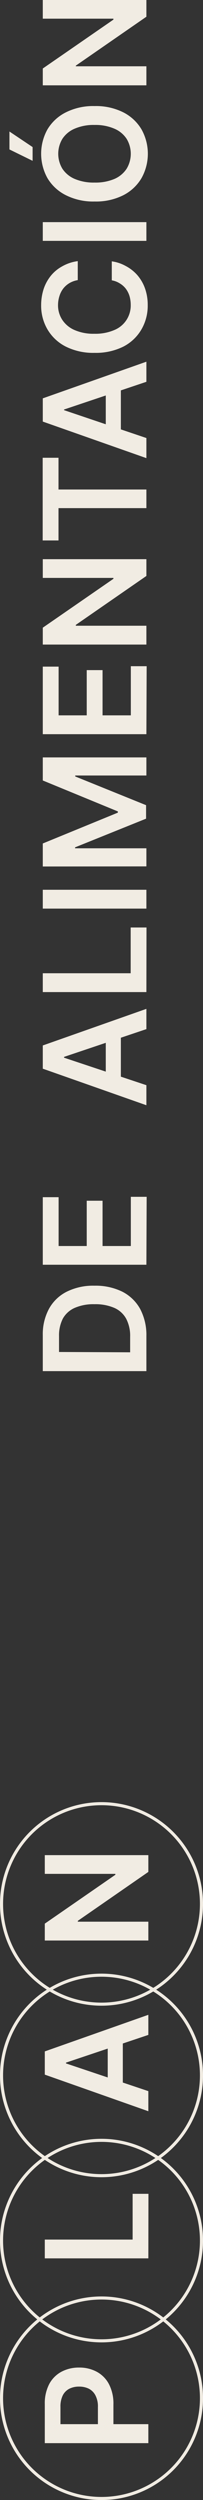
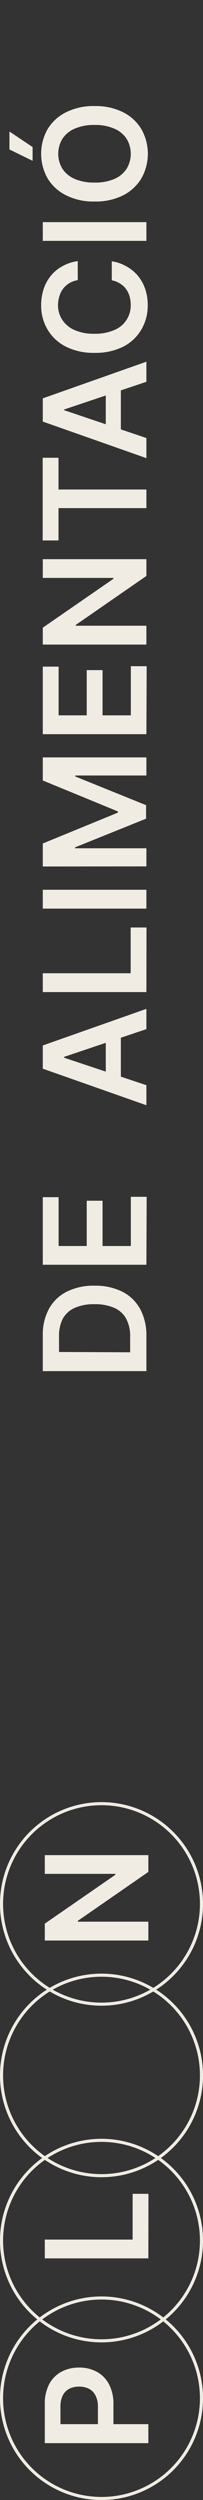
<svg xmlns="http://www.w3.org/2000/svg" viewBox="0 0 38.48 472.57">
  <rect x="0" y="0" width="38.48" height="472.57" fill="#333333" stroke="none" />
  <g id="Capa_2" data-name="Capa 2">
    <g id="HOME_-_DESKTOP" data-name="HOME - DESKTOP">
      <path d="M27.75,255v6.65H8.11v-6.79a10.11,10.11,0,0,1,1.18-5,7.85,7.85,0,0,1,3.37-3.23,11.24,11.24,0,0,1,5.25-1.13,11.45,11.45,0,0,1,5.27,1.13,8,8,0,0,1,3.39,3.27A10.54,10.54,0,0,1,27.75,255Zm-3.08,3.09v-2.92a7,7,0,0,0-.75-3.42,4.73,4.73,0,0,0-2.26-2.06,9,9,0,0,0-3.75-.69,8.89,8.89,0,0,0-3.74.69,4.78,4.78,0,0,0-2.24,2,6.93,6.93,0,0,0-.74,3.34v3Z" transform="translate(0 -2.47)" style="fill:#f1ece3" />
      <path d="M27.75,241.54H8.11V228.77h3V238h5.33v-8.56h3V238h5.36V228.7h3Z" transform="translate(0 -2.47)" style="fill:#f1ece3" />
      <path d="M27.75,207.6v3.79L8.11,204.48v-4.39l19.64-6.92V197l-15.61,5.25v.15Zm-7.7-.13V197.12h2.86v10.35Z" transform="translate(0 -2.47)" style="fill:#f1ece3" />
      <path d="M27.75,190H8.11v-3.56H24.77v-8.65h3Z" transform="translate(0 -2.47)" style="fill:#f1ece3" />
-       <path d="M8.11,170.66H27.75v3.56H8.11Z" transform="translate(0 -2.47)" style="fill:#f1ece3" />
+       <path d="M8.11,170.66H27.75v3.56H8.11" transform="translate(0 -2.47)" style="fill:#f1ece3" />
      <path d="M8.11,166.26v-4.35l14.23-5.83v-.23L8.11,150v-4.36H27.75v3.42H14.26v.18l13.43,5.43v2.55l-13.46,5.42v.18H27.75v3.42Z" transform="translate(0 -2.47)" style="fill:#f1ece3" />
      <path d="M27.75,141.25H8.11V128.48h3v9.21h5.33v-8.55h3v8.55h5.36V128.4h3Z" transform="translate(0 -2.47)" style="fill:#f1ece3" />
      <path d="M8.11,108.17H27.75v3.17l-13.38,9.25v.16H27.75v3.56H8.11v-3.19l13.39-9.24v-.17H8.11Z" transform="translate(0 -2.47)" style="fill:#f1ece3" />
      <path d="M11.09,104.63h-3V89h3V95H27.75v3.52H11.09Z" transform="translate(0 -2.47)" style="fill:#f1ece3" />
      <path d="M27.75,85.27v3.8L8.11,82.16V77.77l19.64-6.93v3.8L12.14,79.88V80Zm-7.7-.12V74.79h2.86V85.15Z" transform="translate(0 -2.47)" style="fill:#f1ece3" />
      <path d="M14.74,51.83v3.59a4.58,4.58,0,0,0-1.57.56A4.3,4.3,0,0,0,12,57a4.48,4.48,0,0,0-.72,1.39A5.69,5.69,0,0,0,11,60.08a5,5,0,0,0,.8,2.84,5.27,5.27,0,0,0,2.34,1.94,8.93,8.93,0,0,0,3.75.7,9.06,9.06,0,0,0,3.79-.71,5,5,0,0,0,3.1-4.76,5.93,5.93,0,0,0-.23-1.65,4.54,4.54,0,0,0-.7-1.39,4,4,0,0,0-1.13-1,4.11,4.11,0,0,0-1.53-.59l0-3.59a7.5,7.5,0,0,1,2.62.87A7.71,7.71,0,0,1,26,54.44,7.87,7.87,0,0,1,27.49,57,9.24,9.24,0,0,1,28,60.14a8.89,8.89,0,0,1-1.2,4.62A8.4,8.4,0,0,1,23.36,68a11.7,11.7,0,0,1-5.43,1.17A11.64,11.64,0,0,1,12.5,68,8.43,8.43,0,0,1,9,64.74a8.84,8.84,0,0,1-1.2-4.6,10,10,0,0,1,.46-3,8,8,0,0,1,1.35-2.51,7.21,7.21,0,0,1,2.17-1.81A8.09,8.09,0,0,1,14.74,51.83Z" transform="translate(0 -2.47)" style="fill:#f1ece3" />
      <path d="M8.11,44.46H27.75V48H8.11Z" transform="translate(0 -2.47)" style="fill:#f1ece3" />
      <path d="M6.18,32.87,1.79,30.72V27.33l4.39,2.94ZM17.93,22.52a11.52,11.52,0,0,1,5.43,1.18,8.43,8.43,0,0,1,3.46,3.22,9.44,9.44,0,0,1,0,9.23,8.45,8.45,0,0,1-3.46,3.23,11.51,11.51,0,0,1-5.42,1.18,11.52,11.52,0,0,1-5.43-1.18A8.45,8.45,0,0,1,9,36.15a9.47,9.47,0,0,1,0-9.23A8.43,8.43,0,0,1,12.5,23.7,11.52,11.52,0,0,1,17.93,22.52Zm0,3.57a9,9,0,0,0-3.77.7,5.2,5.2,0,0,0-2.33,1.92,5.46,5.46,0,0,0,0,5.66,5.27,5.27,0,0,0,2.33,1.92,9.17,9.17,0,0,0,3.77.69,9.17,9.17,0,0,0,3.77-.69A5.27,5.27,0,0,0,24,34.37a5.46,5.46,0,0,0,0-5.66,5.2,5.2,0,0,0-2.33-1.92A9,9,0,0,0,17.93,26.09Z" transform="translate(0 -2.47)" style="fill:#f1ece3" />
-       <path d="M8.11,2.47H27.75V5.63L14.37,14.88V15H27.75V18.6H8.11V15.42L21.5,6.18V6H8.11Z" transform="translate(0 -2.47)" style="fill:#f1ece3" />
      <path d="M28.12,464.29H8.49v-7.37a7.88,7.88,0,0,1,.84-3.8,5.66,5.66,0,0,1,2.32-2.33A7,7,0,0,1,15,450a6.91,6.91,0,0,1,3.35.8,5.63,5.63,0,0,1,2.31,2.35,7.93,7.93,0,0,1,.84,3.82v4.88H18.56v-4.4a4.5,4.5,0,0,0-.46-2.17A2.92,2.92,0,0,0,16.84,454a4.09,4.09,0,0,0-1.85-.4,4,4,0,0,0-1.84.4,2.87,2.87,0,0,0-1.25,1.26,4.75,4.75,0,0,0-.44,2.18v3.26H28.12Z" transform="translate(0 -2.47)" style="fill:#f1ece3" />
      <path d="M28.12,429.36H8.49v-3.55H25.14v-8.65h3Z" transform="translate(0 -2.47)" style="fill:#f1ece3" />
      <circle cx="19.24" cy="453.33" r="18.95" style="fill:none;stroke:#f1ece3;stroke-miterlimit:10;stroke-width:0.584px" />
      <circle cx="19.24" cy="423.53" r="18.95" style="fill:none;stroke:#f1ece3;stroke-miterlimit:10;stroke-width:0.584px" />
-       <path d="M28.12,397.75v3.8L8.49,394.63v-4.39l19.63-6.92v3.8l-15.61,5.24v.15Zm-7.7-.13V387.27h2.86v10.35Z" transform="translate(0 -2.47)" style="fill:#f1ece3" />
      <circle cx="19.24" cy="392.31" r="18.95" style="fill:none;stroke:#f1ece3;stroke-miterlimit:10;stroke-width:0.584px" />
      <path d="M8.49,353.14H28.12v3.17l-13.37,9.25v.16H28.12v3.56H8.49v-3.19l13.38-9.24v-.17H8.49Z" transform="translate(0 -2.47)" style="fill:#f1ece3" />
      <circle cx="19.24" cy="359.89" r="18.95" style="fill:none;stroke:#f1ece3;stroke-miterlimit:10;stroke-width:0.584px" />
    </g>
  </g>
</svg>